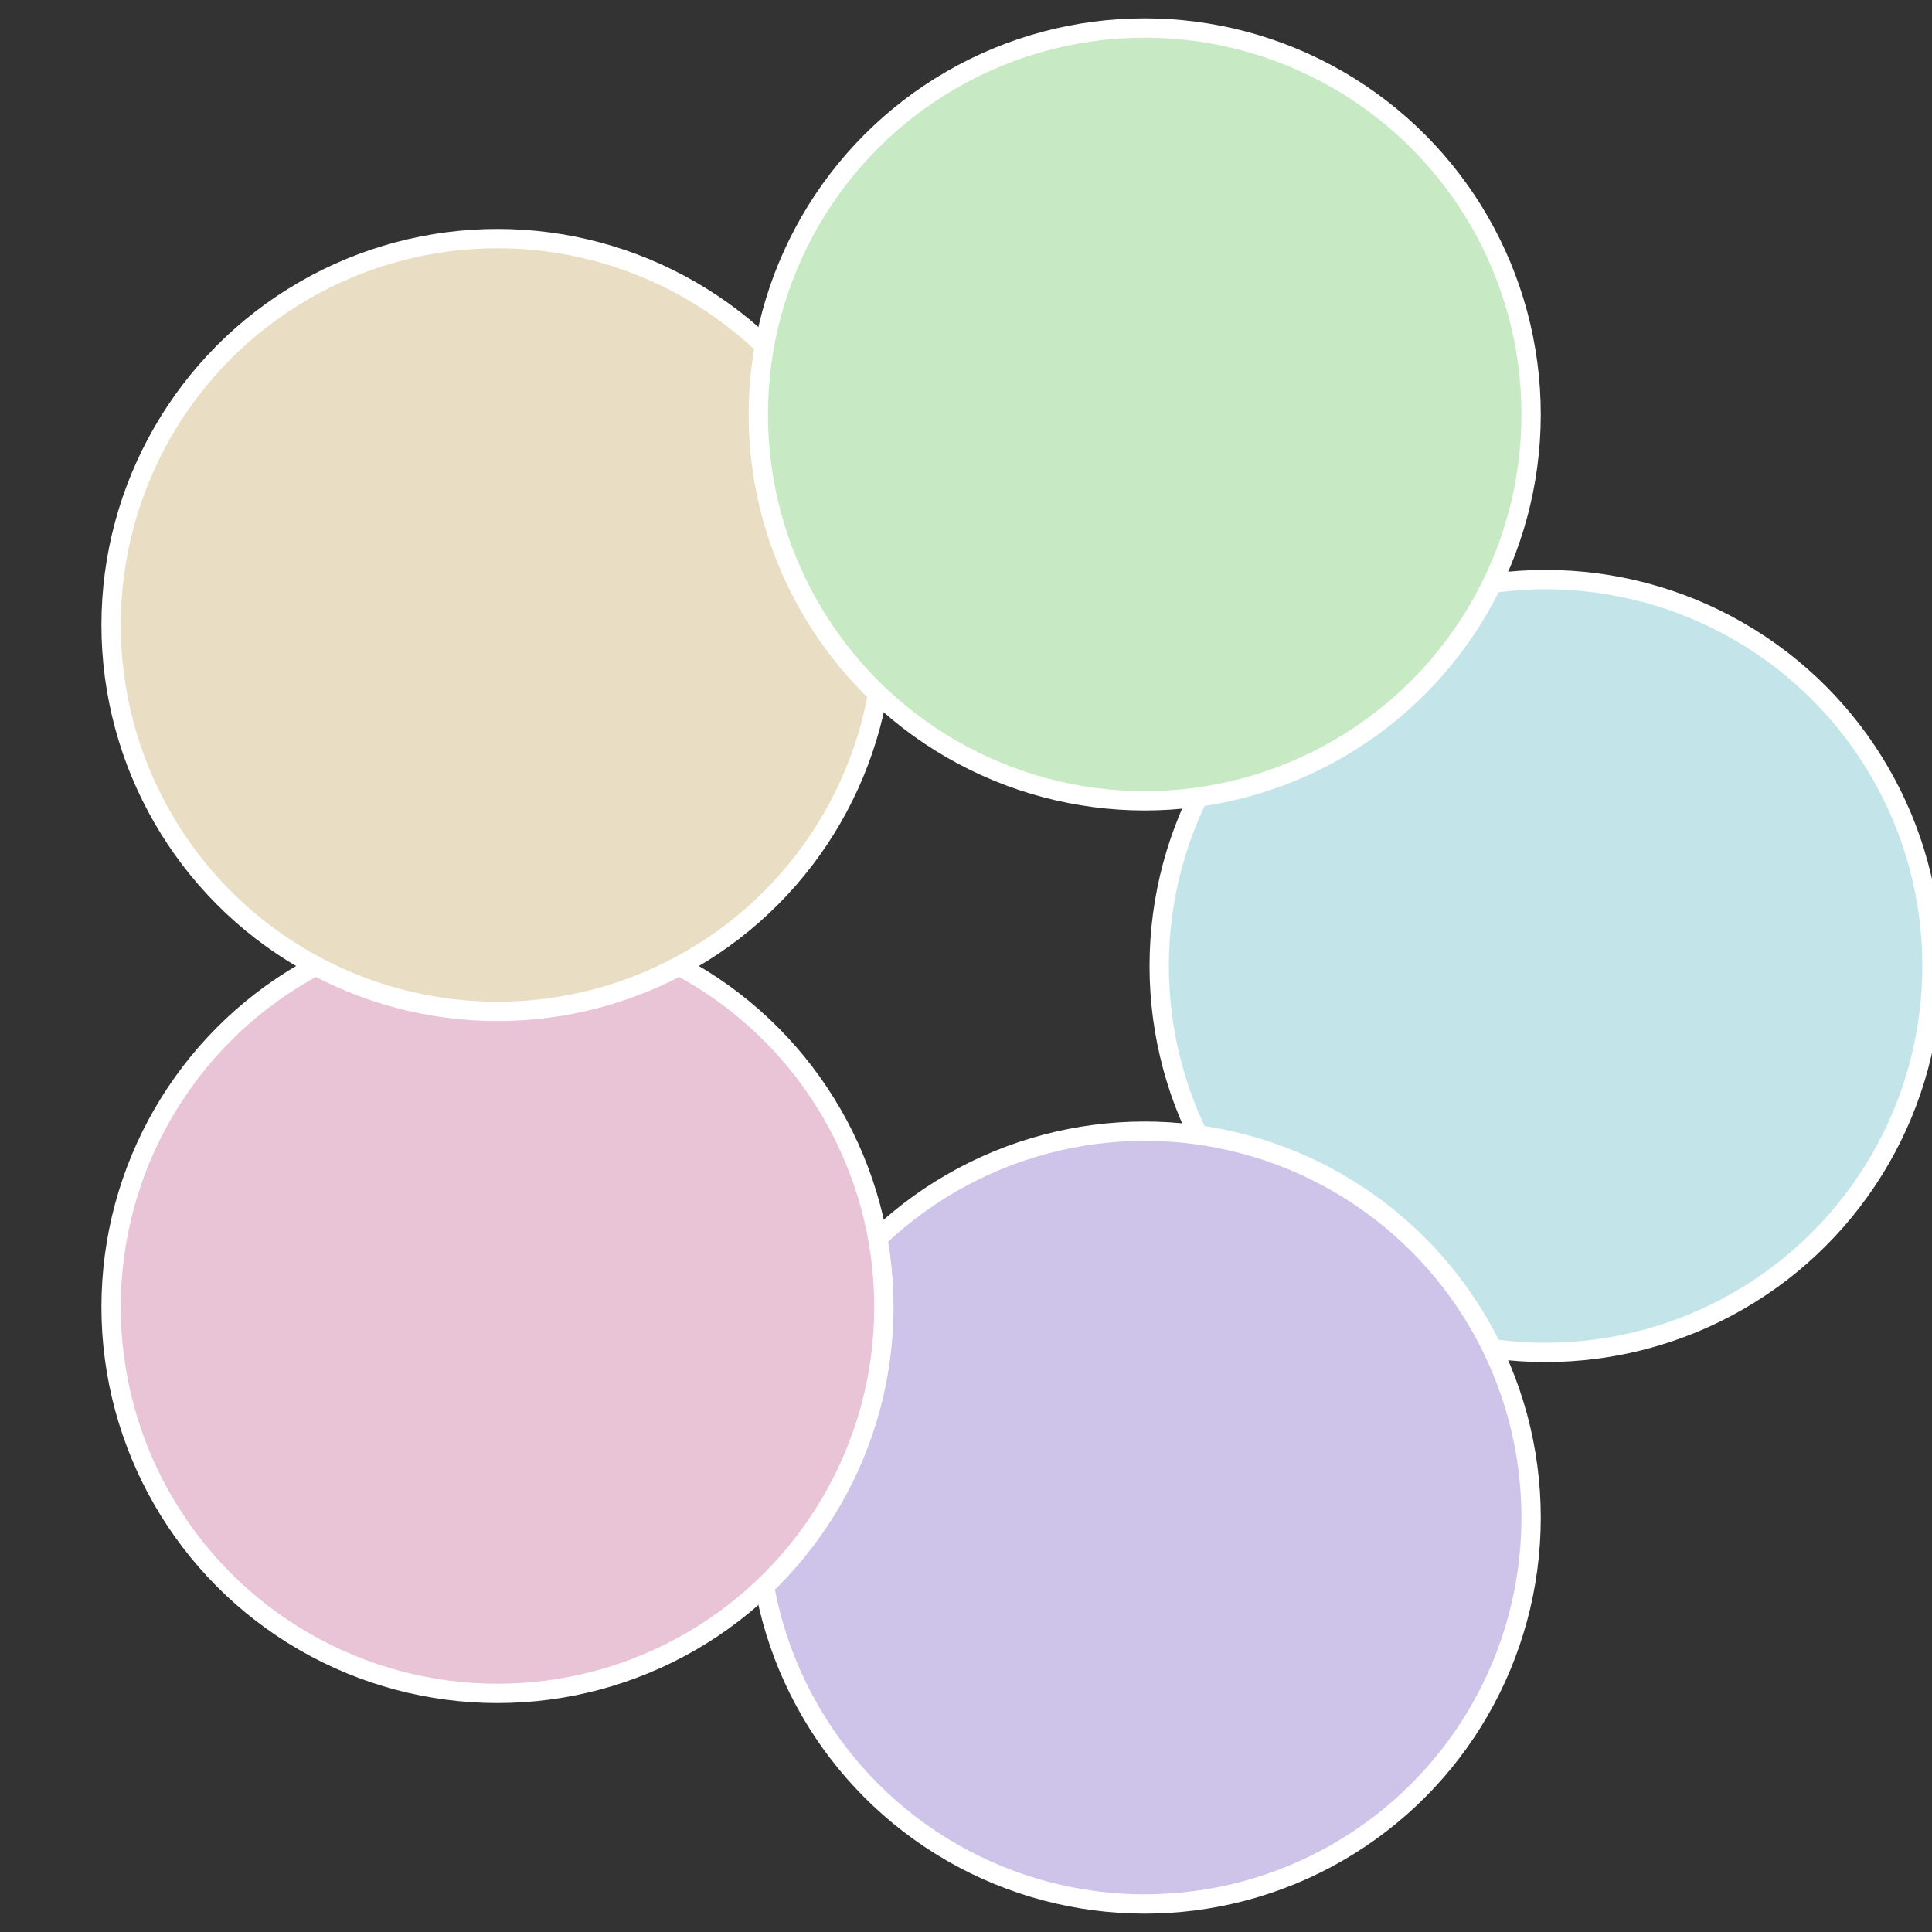
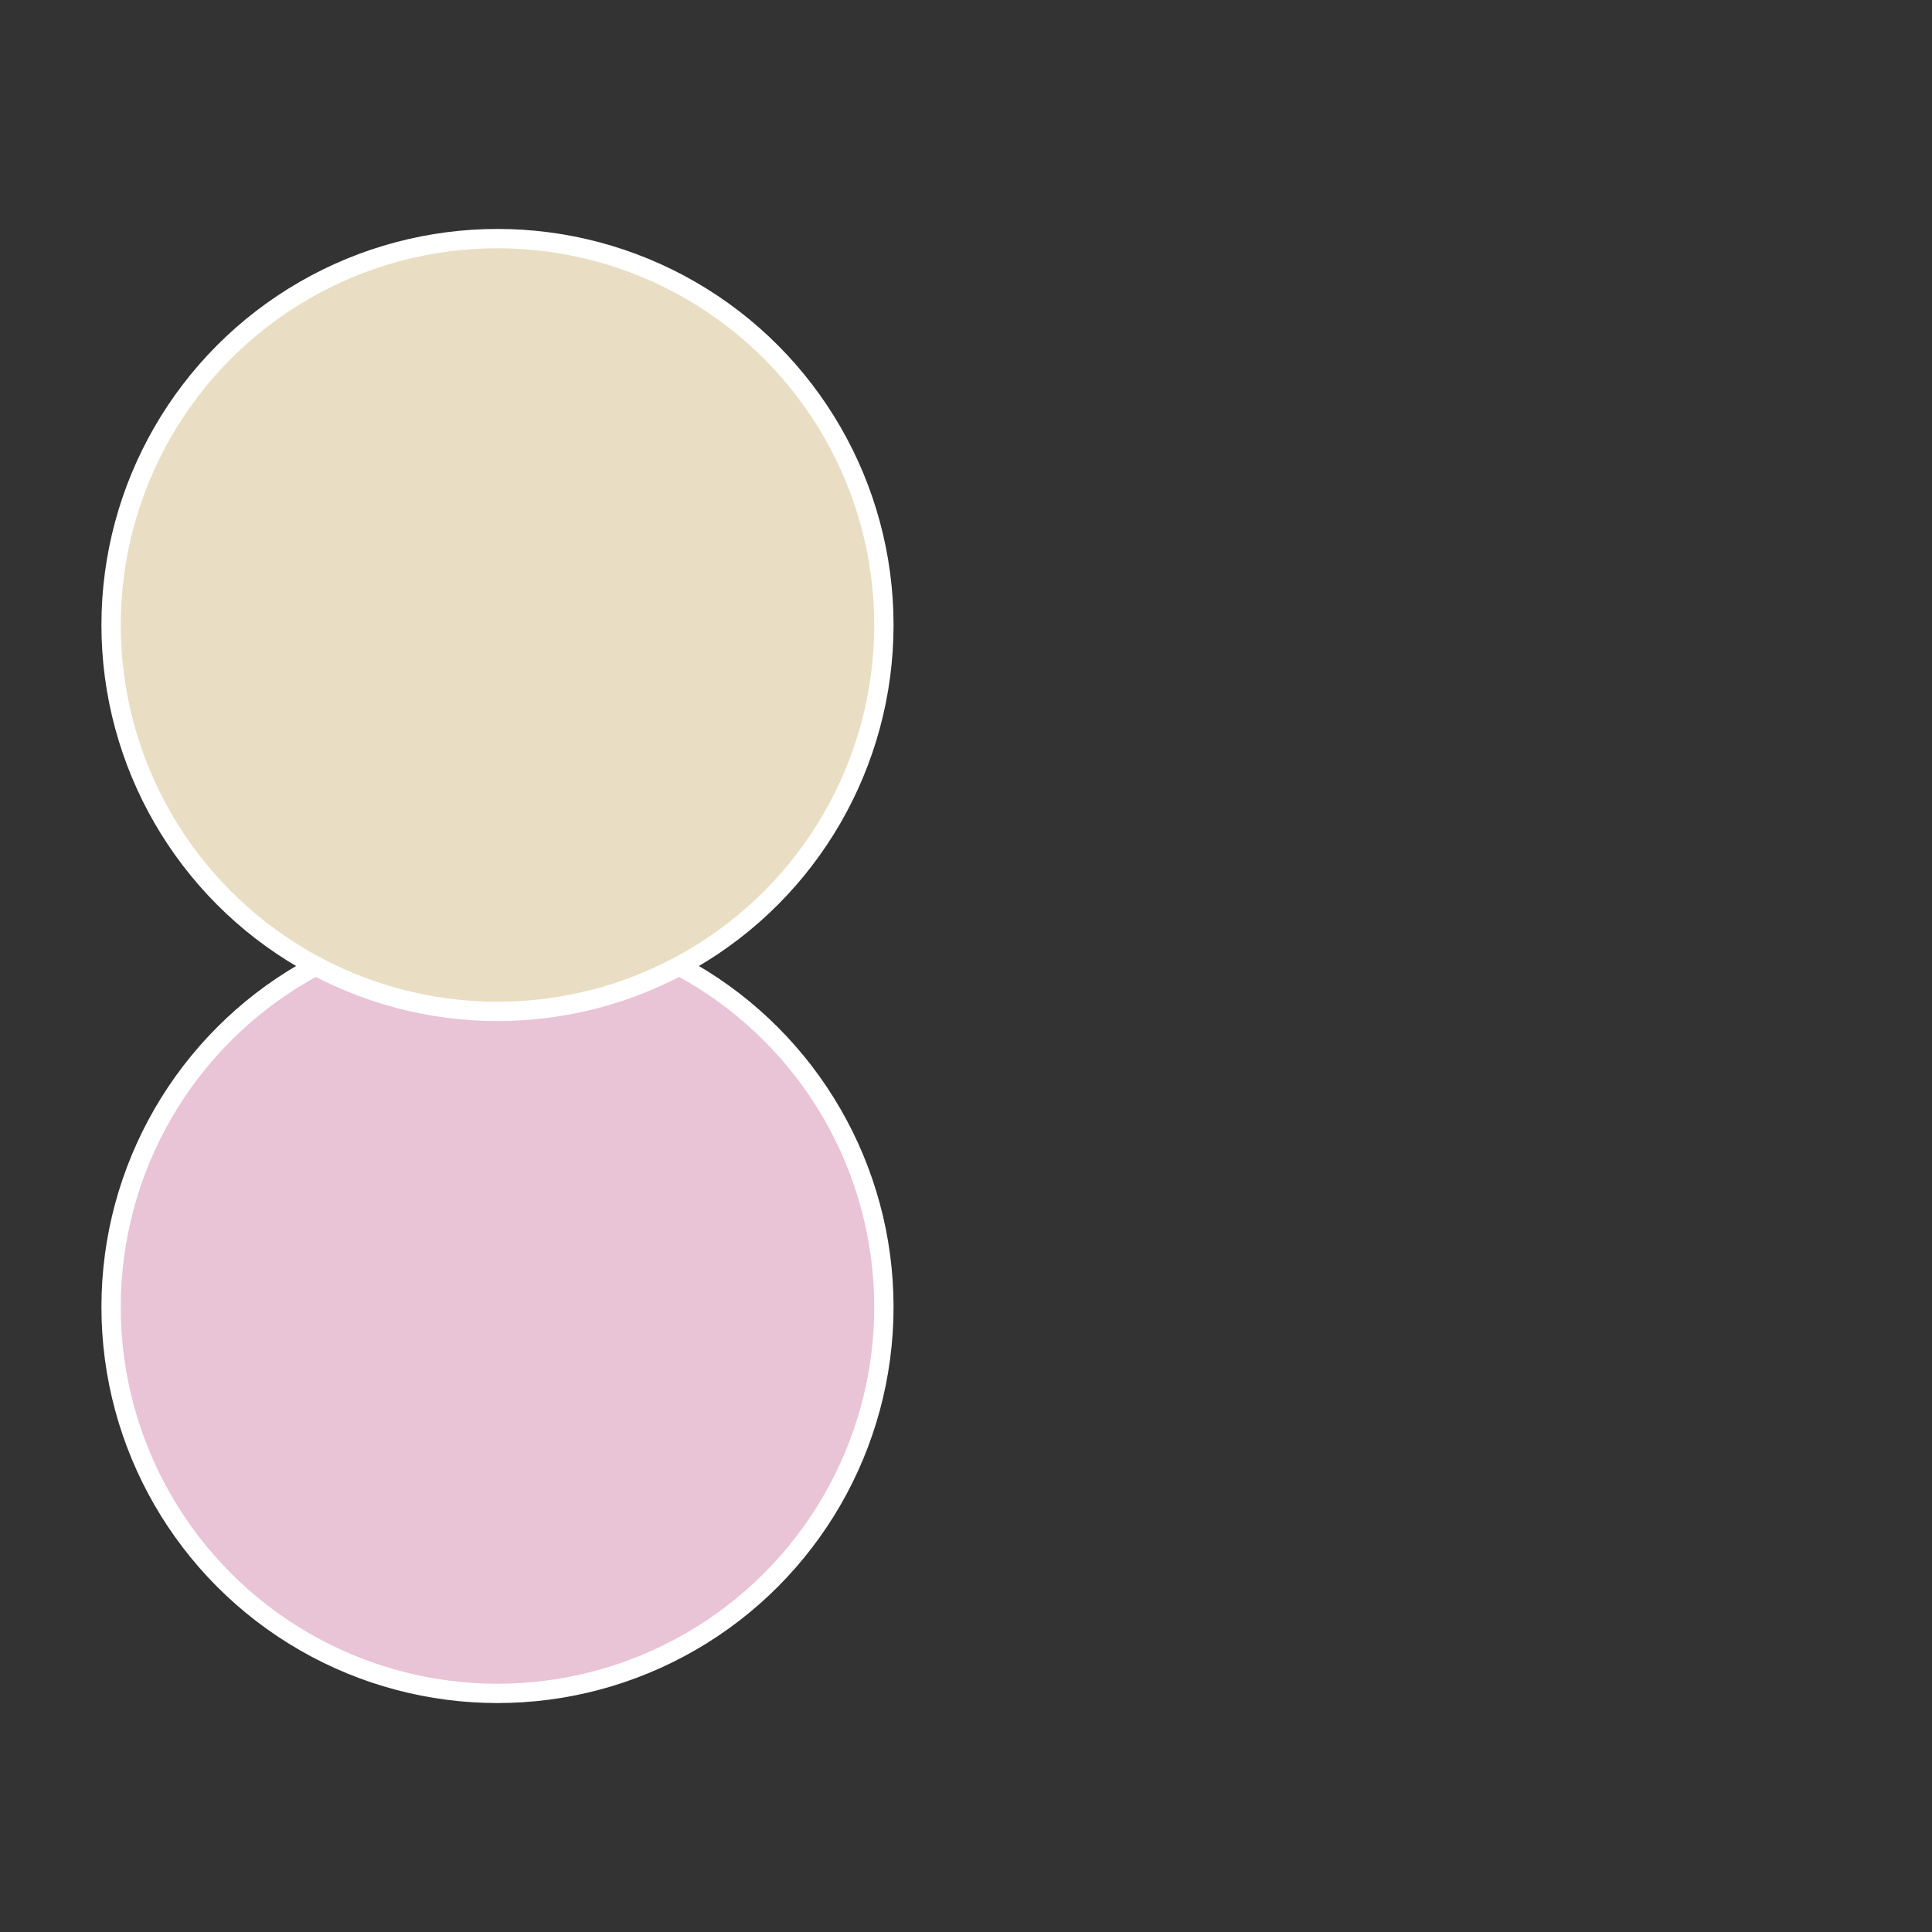
<svg xmlns="http://www.w3.org/2000/svg" width="500" height="500" viewBox="-1 -1 2 2">
  <rect x="-1" y="-1" width="2" height="2" fill="#333333" stroke="none" />
-   <circle cx="0.6" cy="0" r="0.4" fill="#c3e5e9" stroke="#fff" stroke-width="1%" />
-   <circle cx="0.185" cy="0.571" r="0.4" fill="#cec3e9" stroke="#fff" stroke-width="1%" />
  <circle cx="-0.485" cy="0.353" r="0.4" fill="#e9c3d6" stroke="#fff" stroke-width="1%" />
  <circle cx="-0.485" cy="-0.353" r="0.4" fill="#e9dec3" stroke="#fff" stroke-width="1%" />
-   <circle cx="0.185" cy="-0.571" r="0.4" fill="#c7e9c3" stroke="#fff" stroke-width="1%" />
</svg>